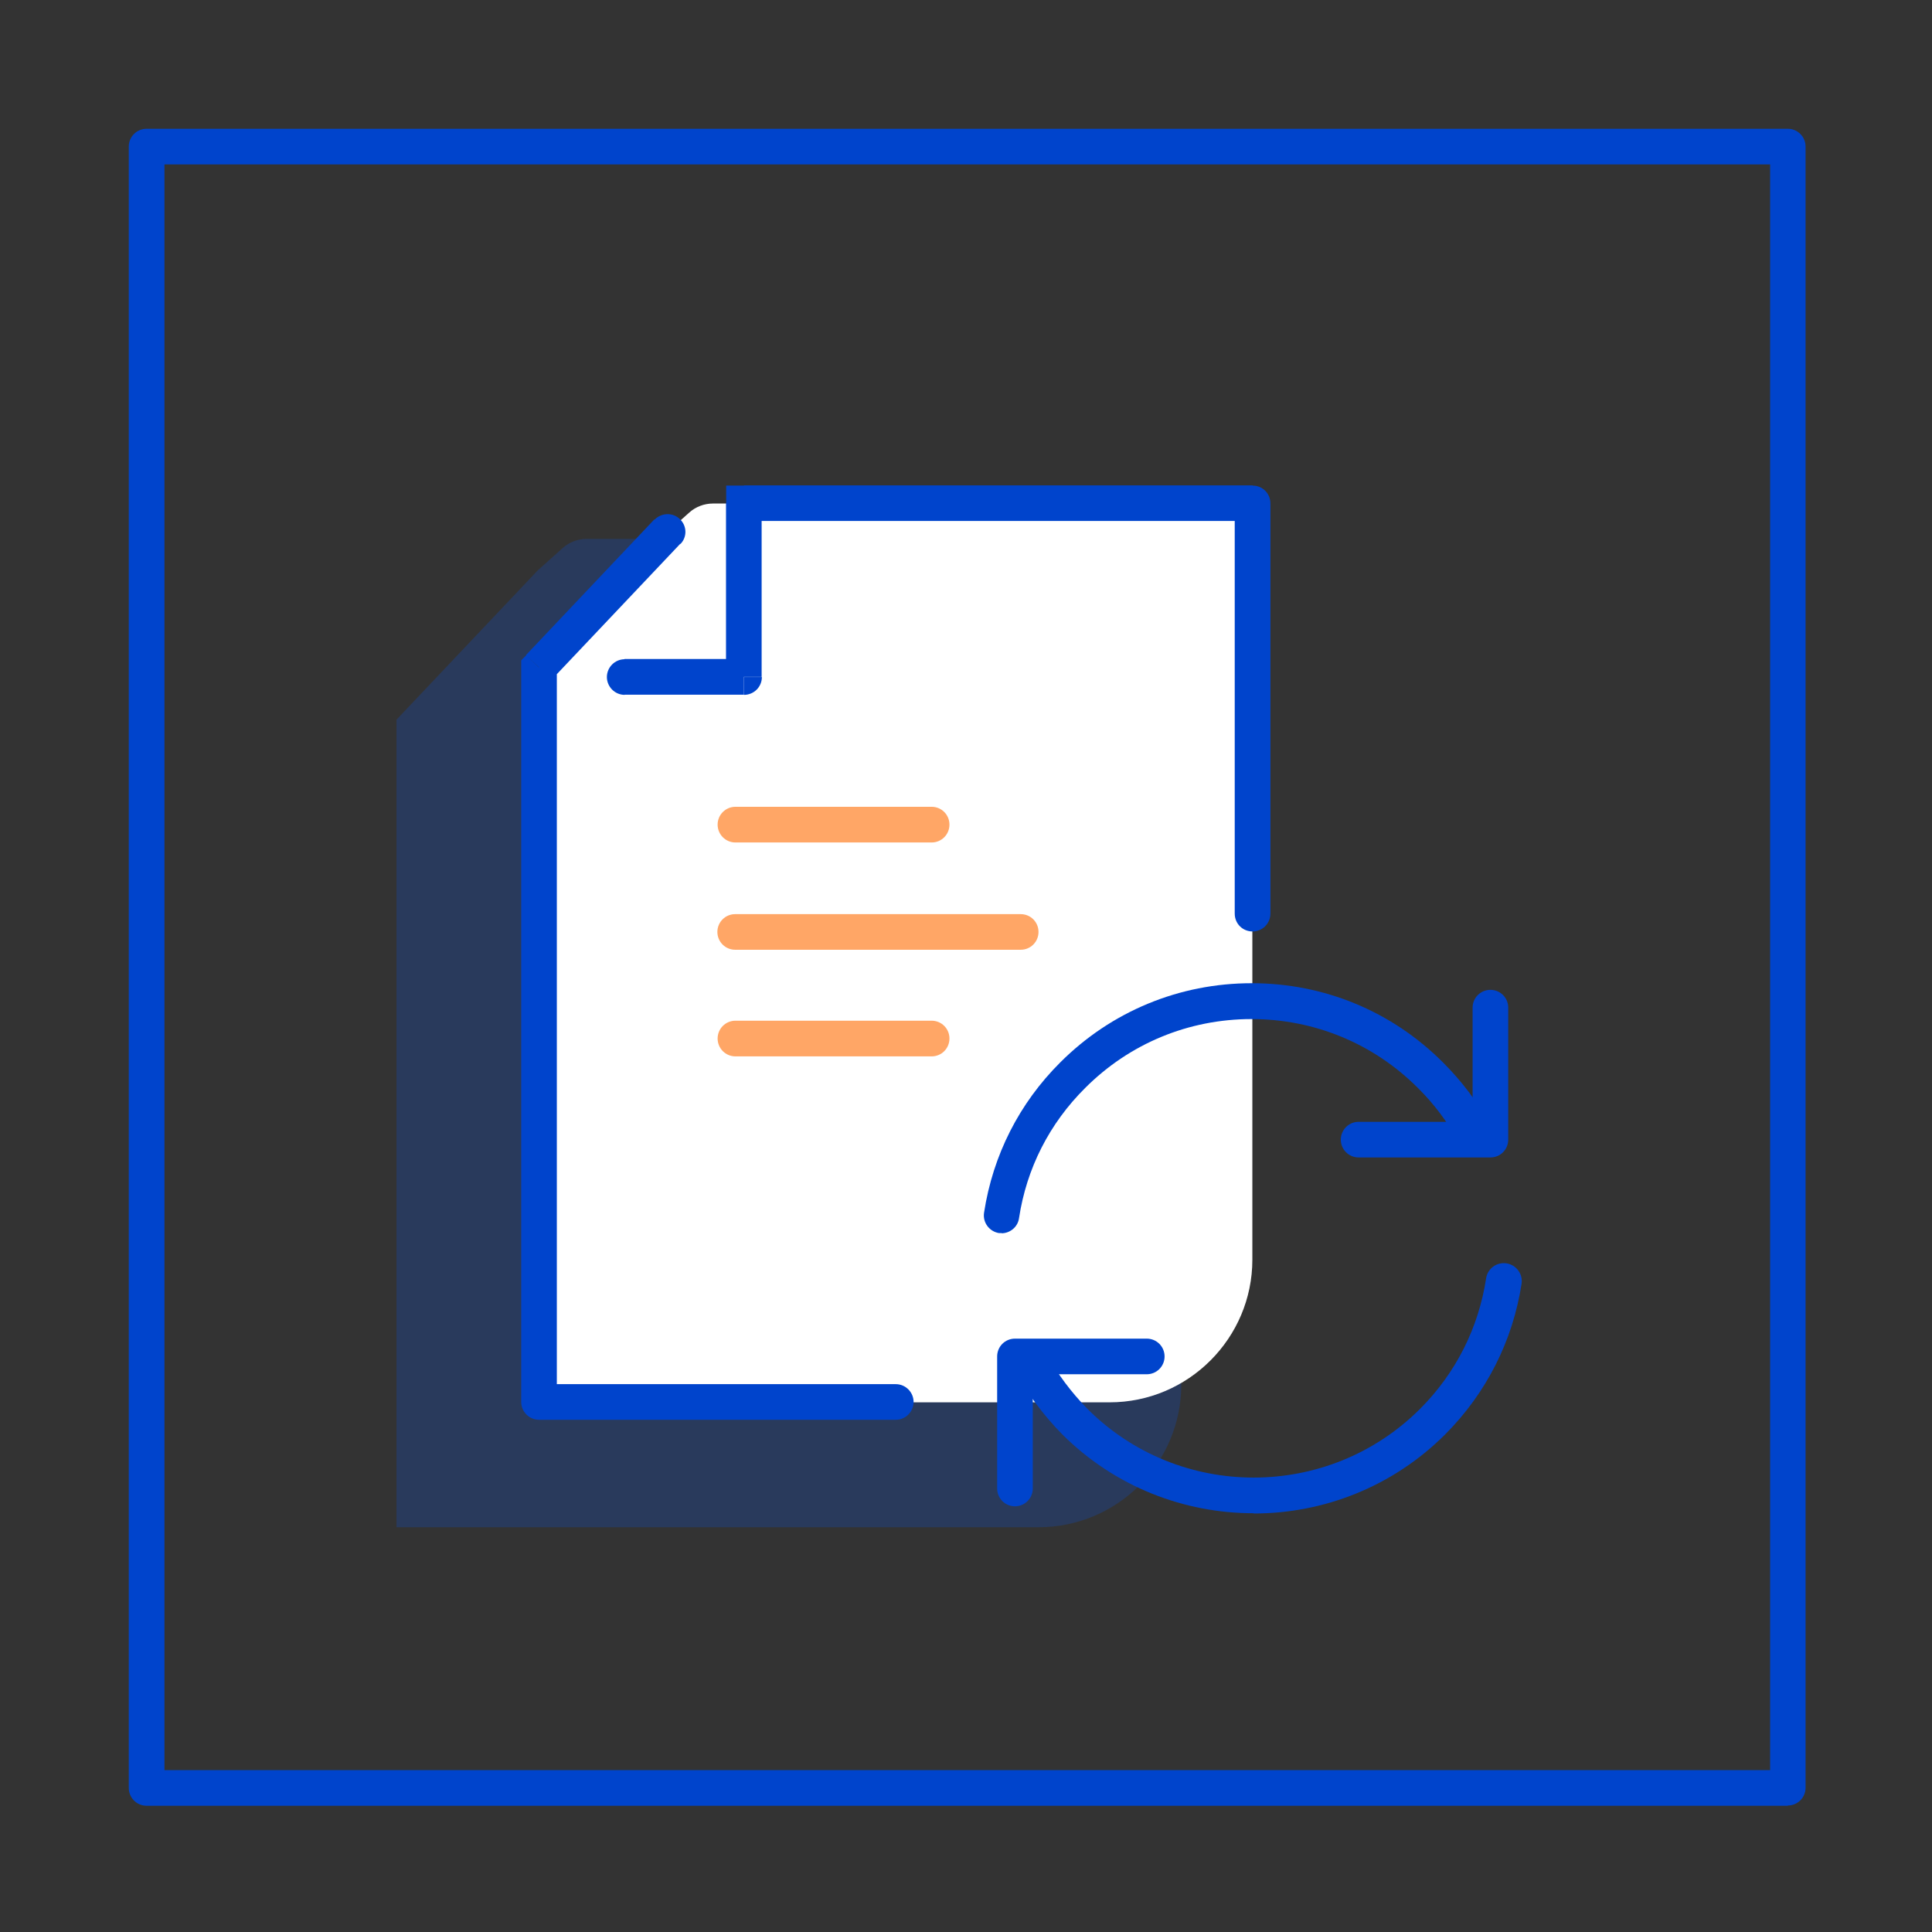
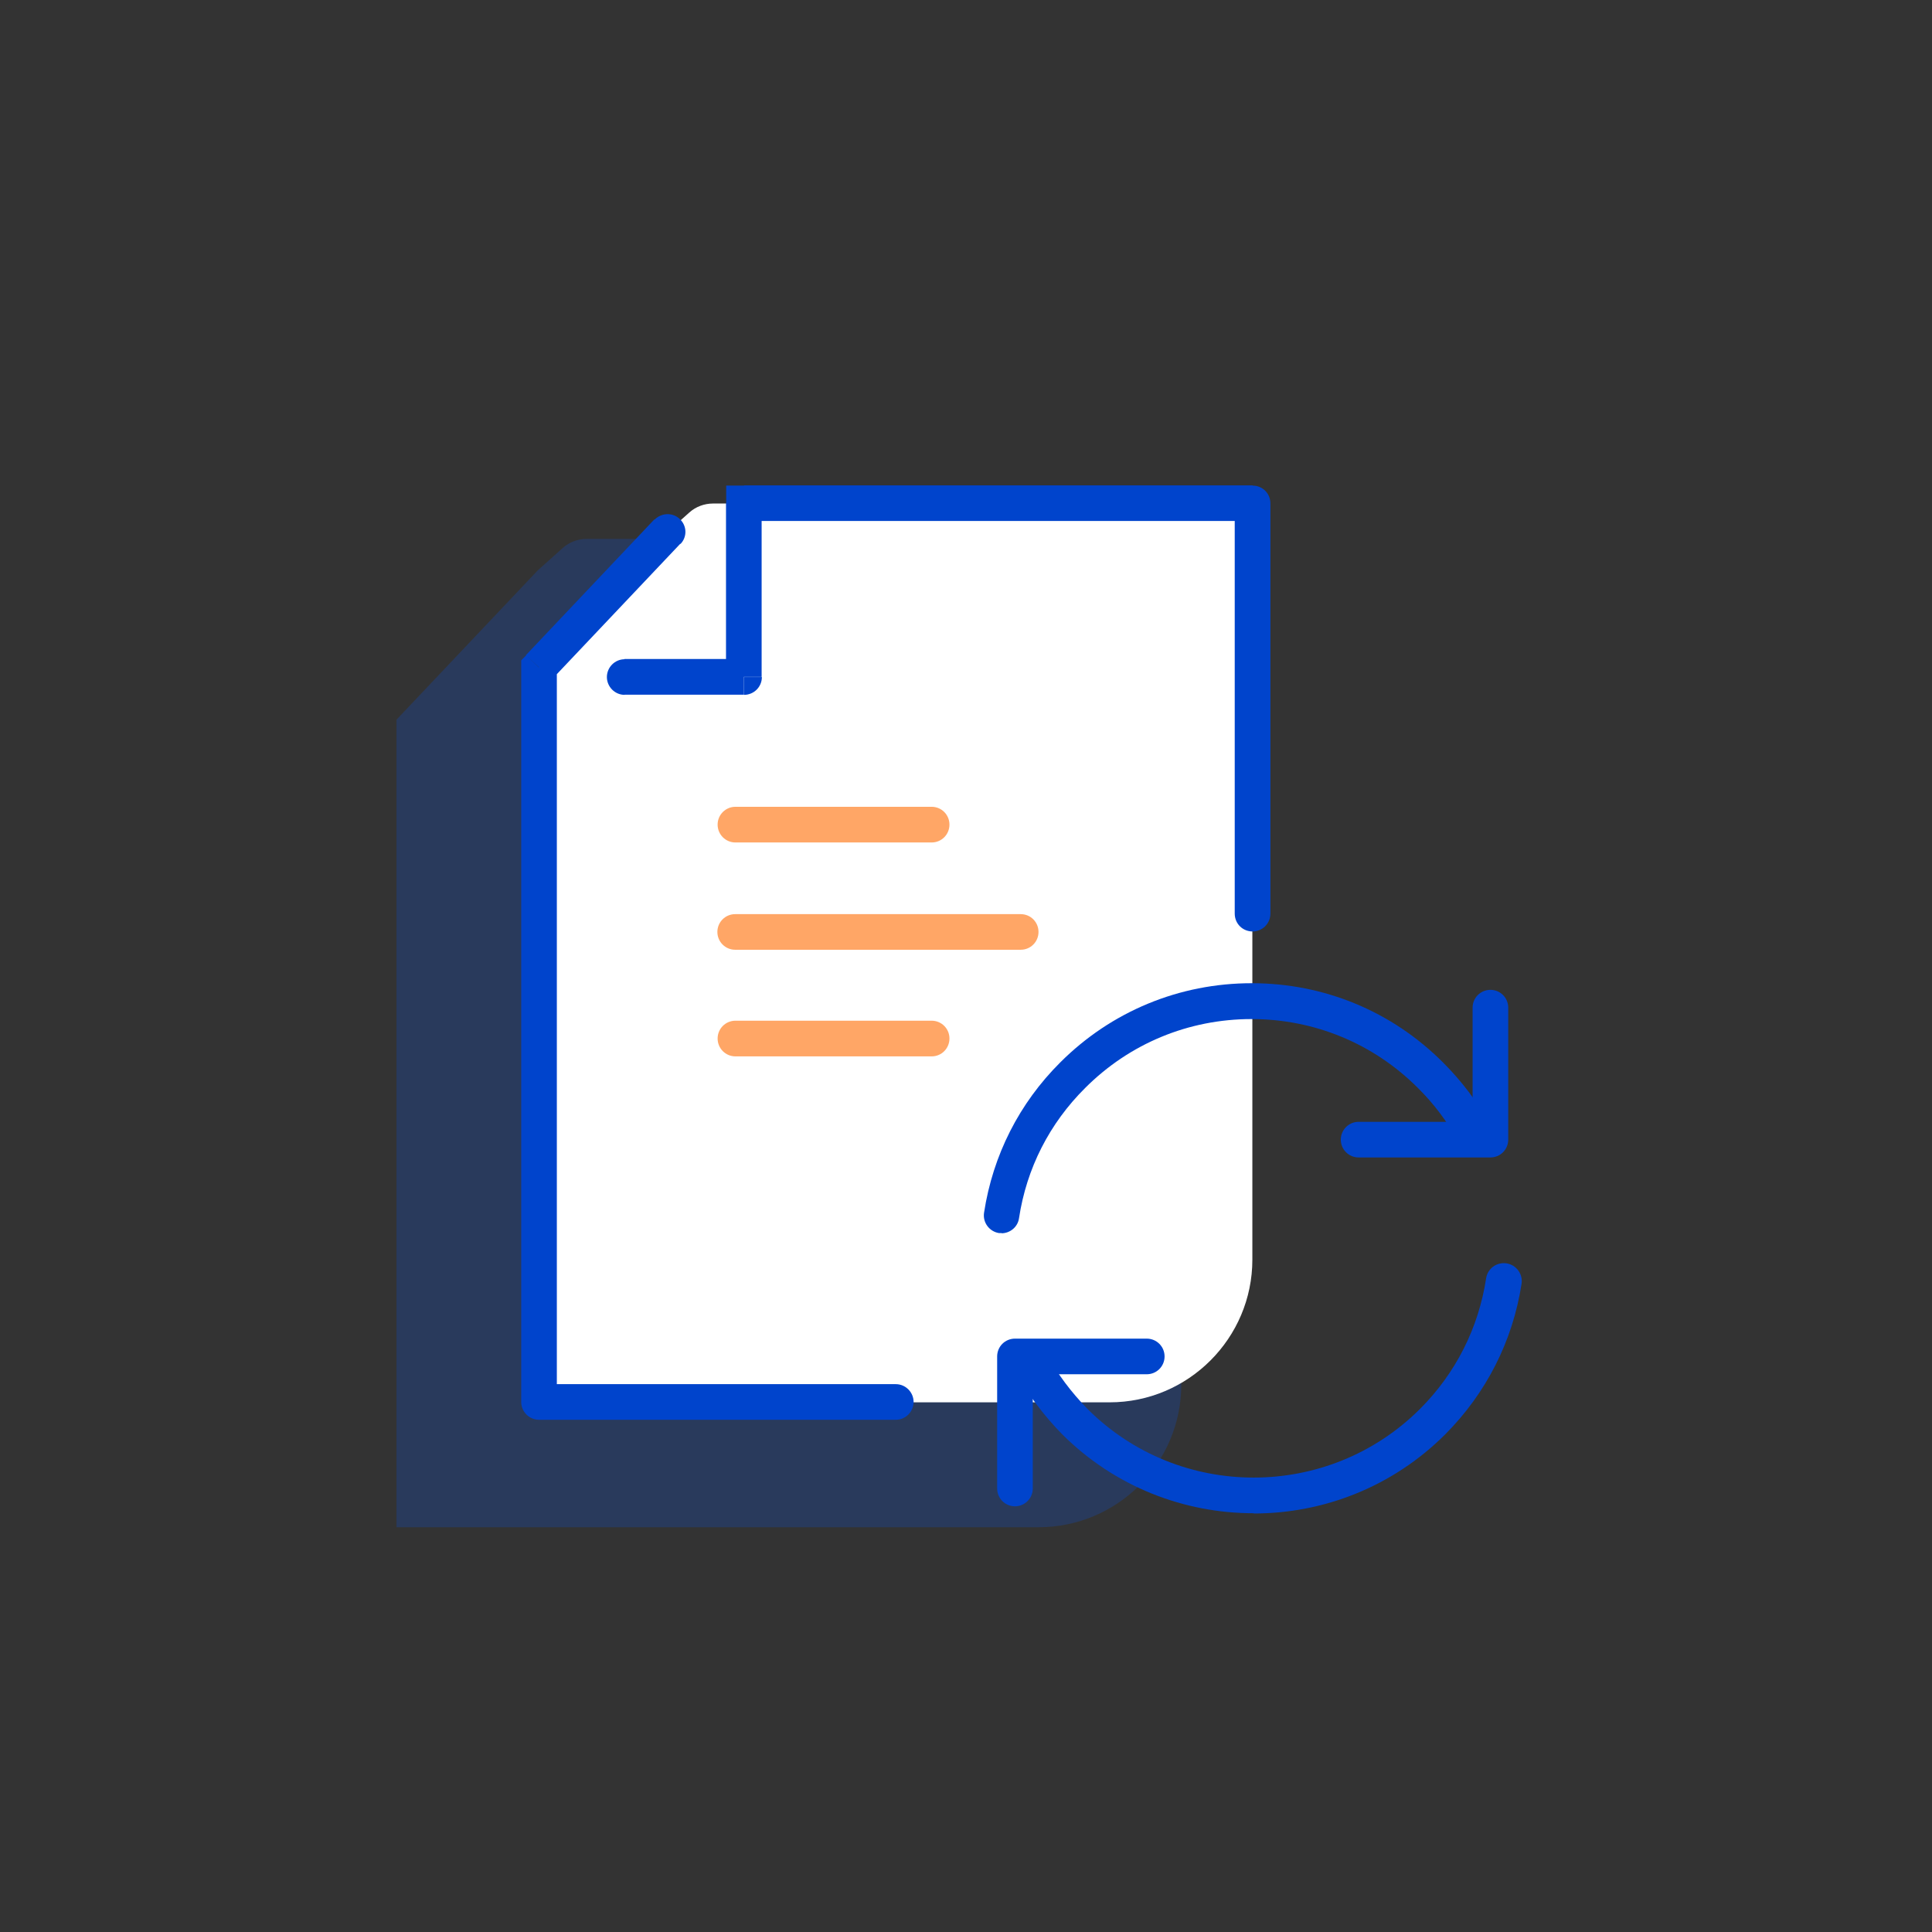
<svg xmlns="http://www.w3.org/2000/svg" width="32" height="32" viewBox="0 0 32 32" fill="none">
  <rect x="0" y="0" width="32" height="32" fill="#333333" stroke="none" />
  <g clip-path="url(#clip0_3711_100735)">
    <g opacity="0.2">
      <path d="M6.567 14.707V11.92L8.906 9.448L9.322 9.075C9.429 8.979 9.571 8.926 9.714 8.926H19.566V22.931C19.566 24.236 18.506 25.296 17.202 25.296H6.567V14.707Z" fill="#0055FF" />
    </g>
    <path d="M8.928 13.595V11.06L11.054 8.813L11.417 8.489C11.523 8.393 11.666 8.34 11.808 8.34H20.743V20.863C20.743 22.164 19.683 23.227 18.378 23.227H8.924V13.595H8.928Z" fill="white" />
-     <path d="M29.614 29.909H2.428C2.265 29.909 2.133 29.777 2.133 29.614V2.428C2.133 2.264 2.265 2.133 2.428 2.133H29.611C29.774 2.133 29.906 2.264 29.906 2.428V29.61C29.906 29.774 29.774 29.905 29.611 29.905L29.614 29.909ZM2.727 29.319H29.319V2.723H2.724V29.315L2.727 29.319Z" fill="#0044CC" />
    <path d="M12.323 8.338V8.043H12.028V8.338H12.323ZM8.928 11.058L8.715 10.855L8.633 10.937V11.054H8.928V11.058ZM20.747 8.338H21.042C21.042 8.171 20.91 8.043 20.747 8.043V8.338ZM12.323 11.214V11.509C12.487 11.509 12.619 11.378 12.619 11.214H12.323ZM10.347 10.919C10.183 10.919 10.052 11.054 10.052 11.214C10.052 11.374 10.183 11.509 10.347 11.509V10.919ZM11.271 9.01C11.385 8.892 11.378 8.708 11.26 8.597C11.143 8.484 10.955 8.491 10.841 8.608L11.271 9.01ZM8.928 23.221H8.633C8.633 23.381 8.764 23.516 8.928 23.516V23.221ZM14.837 23.516C15.001 23.516 15.132 23.381 15.132 23.221C15.132 23.061 15.001 22.926 14.837 22.926V23.516ZM20.451 15.132C20.451 15.3 20.583 15.428 20.747 15.428C20.91 15.428 21.042 15.296 21.042 15.132H20.451ZM8.633 11.054V13.589H9.223V11.054H8.633ZM20.747 8.039H12.323V8.629H20.747V8.039ZM12.025 8.334V11.211H12.615V8.334H12.025ZM12.32 10.915H10.343V11.506H12.32V10.915ZM9.141 11.253L11.268 9.006L10.837 8.604L8.711 10.851L9.141 11.253ZM9.223 23.221V13.589H8.633V23.221H9.223ZM8.928 23.516H14.837V22.926H8.928V23.516ZM20.451 8.338V15.132H21.042V8.338H20.451Z" fill="#0044CC" />
    <g opacity="0.6">
      <path d="M15.431 13.954H12.181C12.018 13.954 11.886 13.822 11.886 13.658C11.886 13.495 12.018 13.363 12.181 13.363H15.431C15.595 13.363 15.726 13.495 15.726 13.658C15.726 13.822 15.595 13.954 15.431 13.954Z" fill="#FF6B00" />
    </g>
    <g opacity="0.6">
      <path d="M15.431 17.497H12.181C12.018 17.497 11.886 17.365 11.886 17.201C11.886 17.038 12.018 16.906 12.181 16.906H15.431C15.595 16.906 15.726 17.038 15.726 17.201C15.726 17.365 15.595 17.497 15.431 17.497Z" fill="#FF6B00" />
    </g>
    <g opacity="0.6">
      <path d="M16.906 15.731H12.177C12.014 15.731 11.882 15.599 11.882 15.436C11.882 15.272 12.014 15.141 12.177 15.141H16.906C17.07 15.141 17.201 15.272 17.201 15.436C17.201 15.599 17.07 15.731 16.906 15.731Z" fill="#FF6B00" />
    </g>
    <path d="M16.594 20.424C16.594 20.424 16.566 20.424 16.548 20.424C16.388 20.399 16.274 20.25 16.299 20.086C16.445 19.133 16.882 18.273 17.561 17.597C18.407 16.751 19.534 16.285 20.733 16.285C21.931 16.285 23.058 16.751 23.904 17.601C24.21 17.907 24.47 18.248 24.669 18.618C24.747 18.76 24.694 18.941 24.551 19.019C24.409 19.098 24.228 19.044 24.149 18.902C23.975 18.582 23.751 18.283 23.485 18.02C22.749 17.284 21.771 16.879 20.729 16.879C19.687 16.879 18.709 17.284 17.974 18.02C17.383 18.607 17.003 19.35 16.878 20.178C16.857 20.324 16.729 20.427 16.587 20.427L16.594 20.424Z" fill="#0044CC" />
    <path d="M24.686 19.171H22.503C22.34 19.171 22.208 19.04 22.208 18.876C22.208 18.713 22.34 18.581 22.503 18.581H24.391V16.69C24.391 16.526 24.523 16.395 24.686 16.395C24.85 16.395 24.981 16.526 24.981 16.69V18.876C24.981 19.04 24.85 19.171 24.686 19.171Z" fill="#0044CC" />
    <path d="M20.761 25.064C19.612 25.064 18.464 24.627 17.589 23.752C17.28 23.436 17.024 23.091 16.825 22.728C16.746 22.586 16.8 22.404 16.942 22.326C17.084 22.248 17.266 22.301 17.344 22.444C17.518 22.76 17.742 23.059 18.012 23.336C19.53 24.854 22.002 24.851 23.52 23.336C24.11 22.746 24.49 21.996 24.615 21.171C24.64 21.011 24.789 20.901 24.953 20.925C25.113 20.95 25.226 21.1 25.202 21.263C25.056 22.212 24.618 23.073 23.939 23.756C23.065 24.63 21.916 25.068 20.768 25.068L20.761 25.064Z" fill="#0044CC" />
    <path d="M16.811 24.949C16.647 24.949 16.516 24.817 16.516 24.654V22.467C16.516 22.303 16.647 22.172 16.811 22.172H18.994C19.157 22.172 19.289 22.303 19.289 22.467C19.289 22.631 19.157 22.762 18.994 22.762H17.106V24.654C17.106 24.817 16.974 24.949 16.811 24.949Z" fill="#0044CC" />
  </g>
  <defs>
    <clipPath id="clip0_3711_100735">
      <rect width="27.776" height="27.776" fill="white" transform="translate(2.133 2.133)" />
    </clipPath>
  </defs>
</svg>